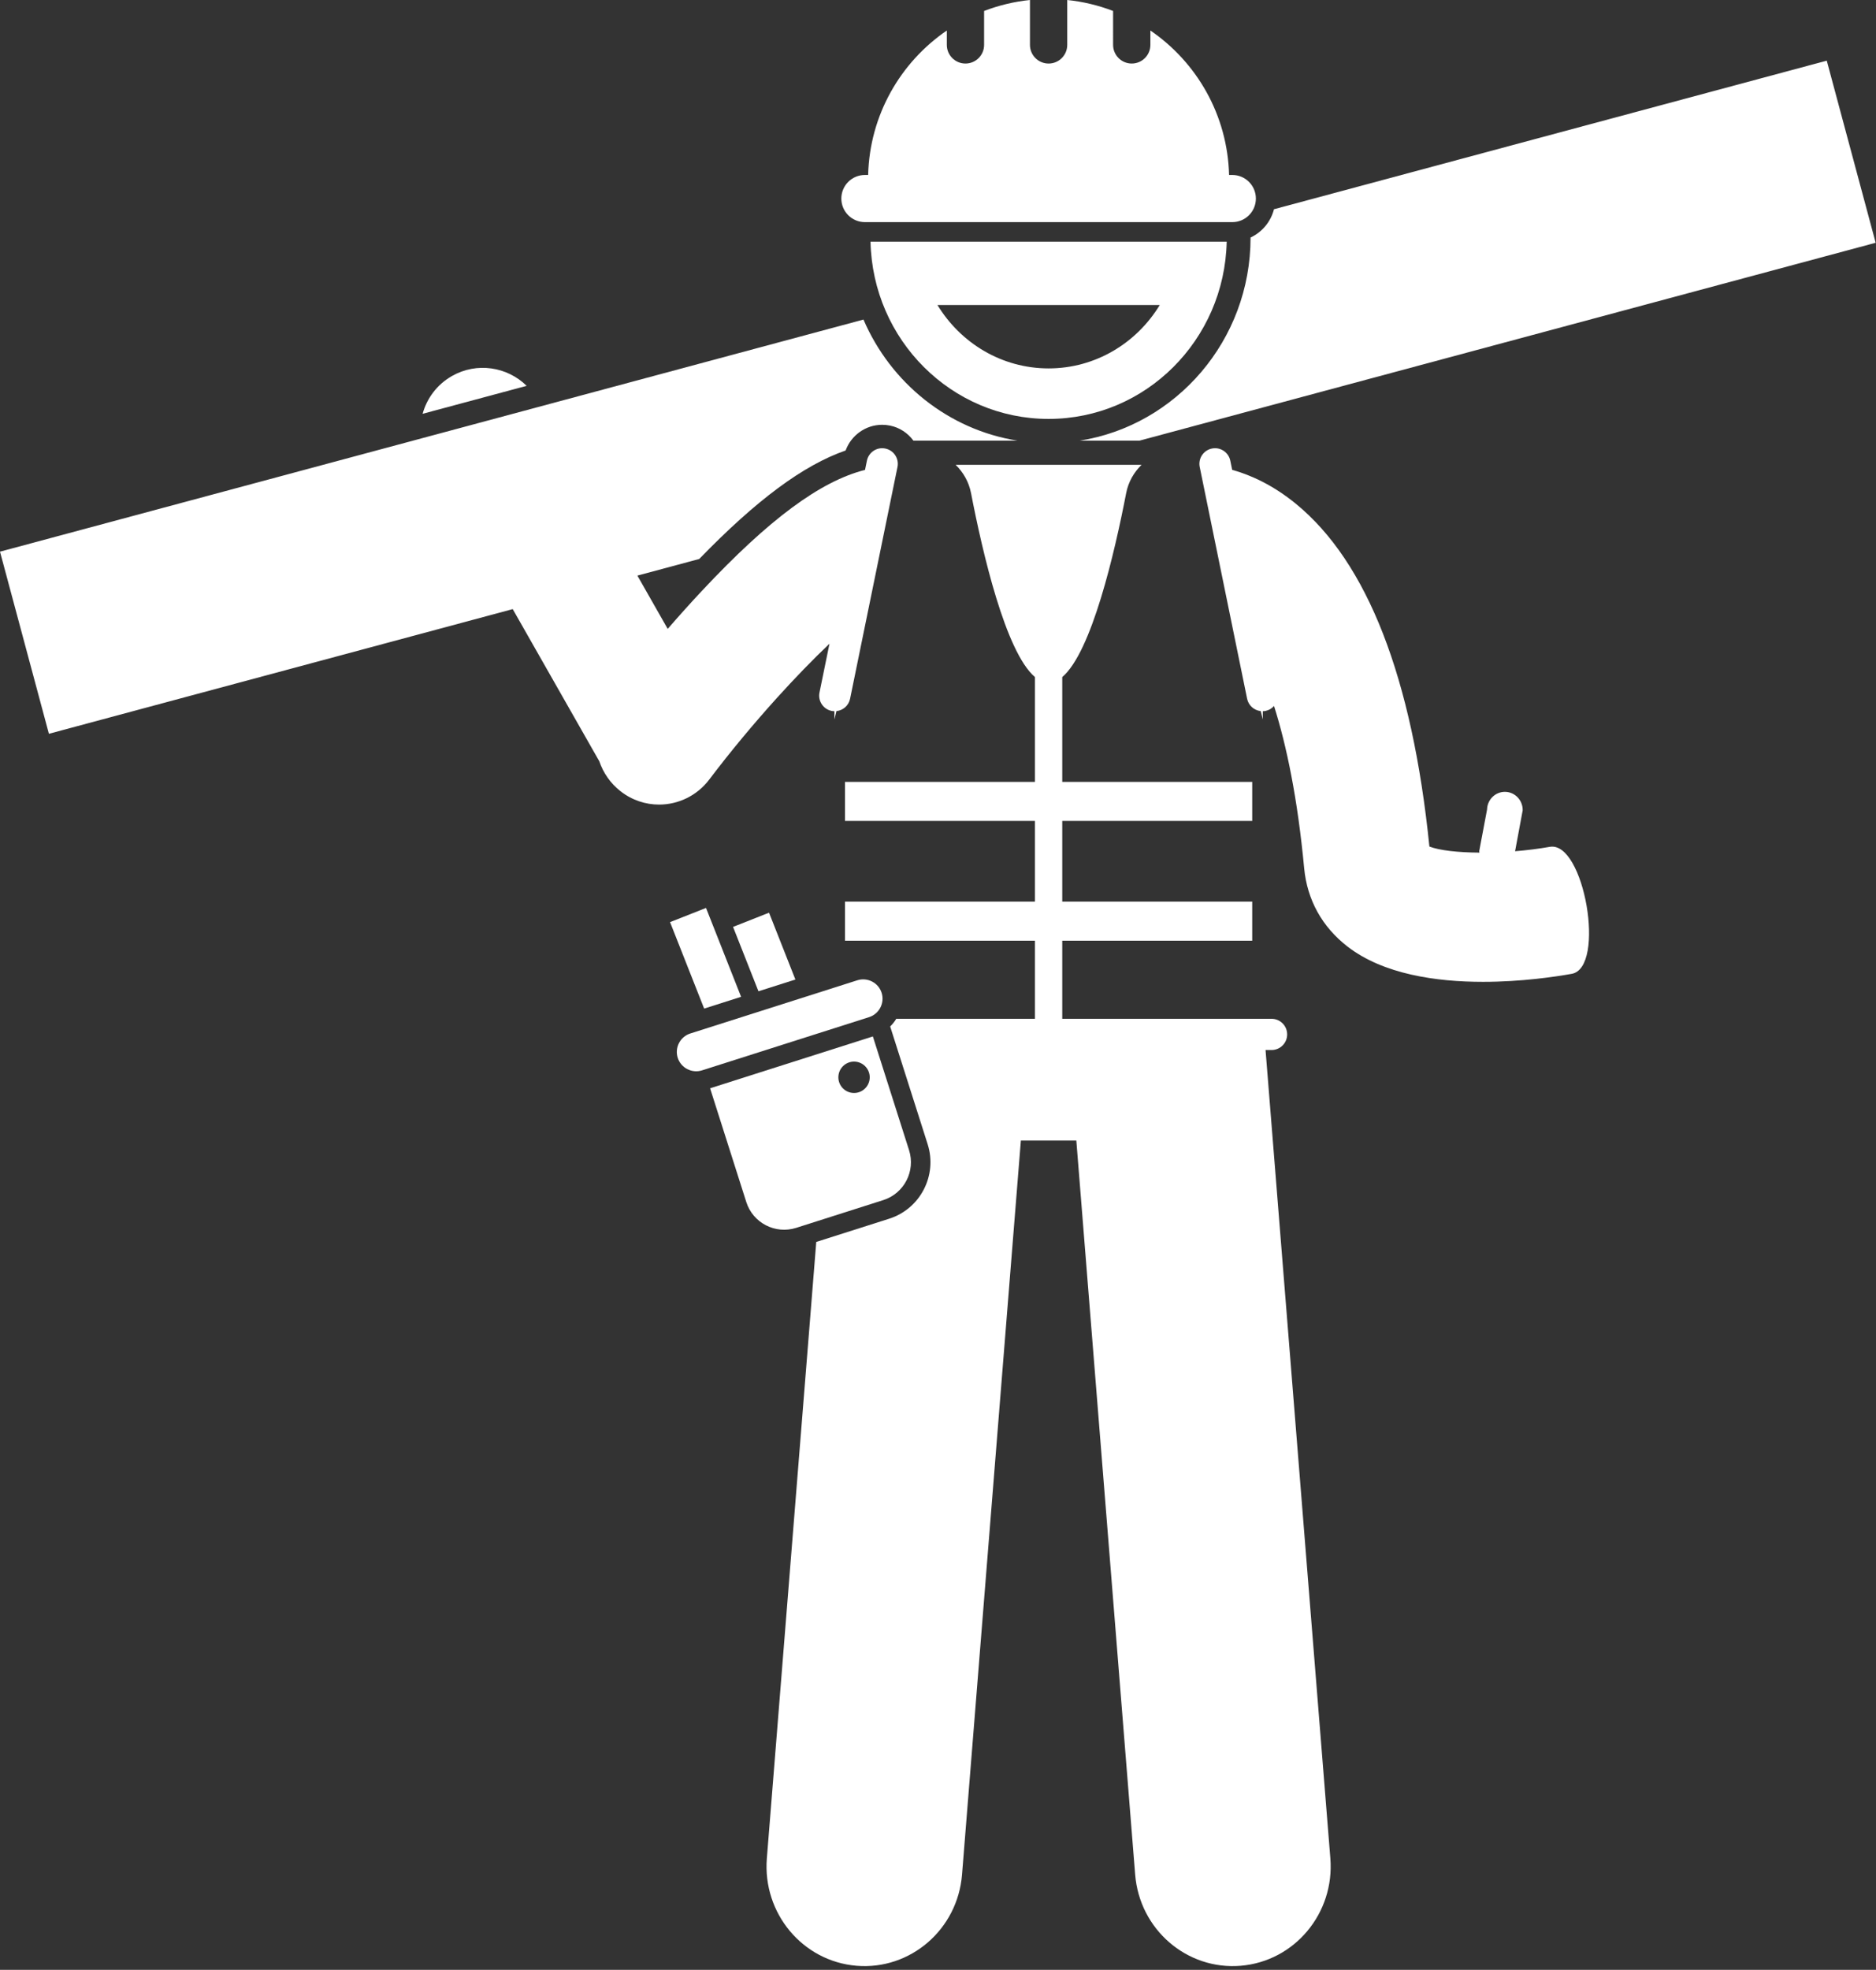
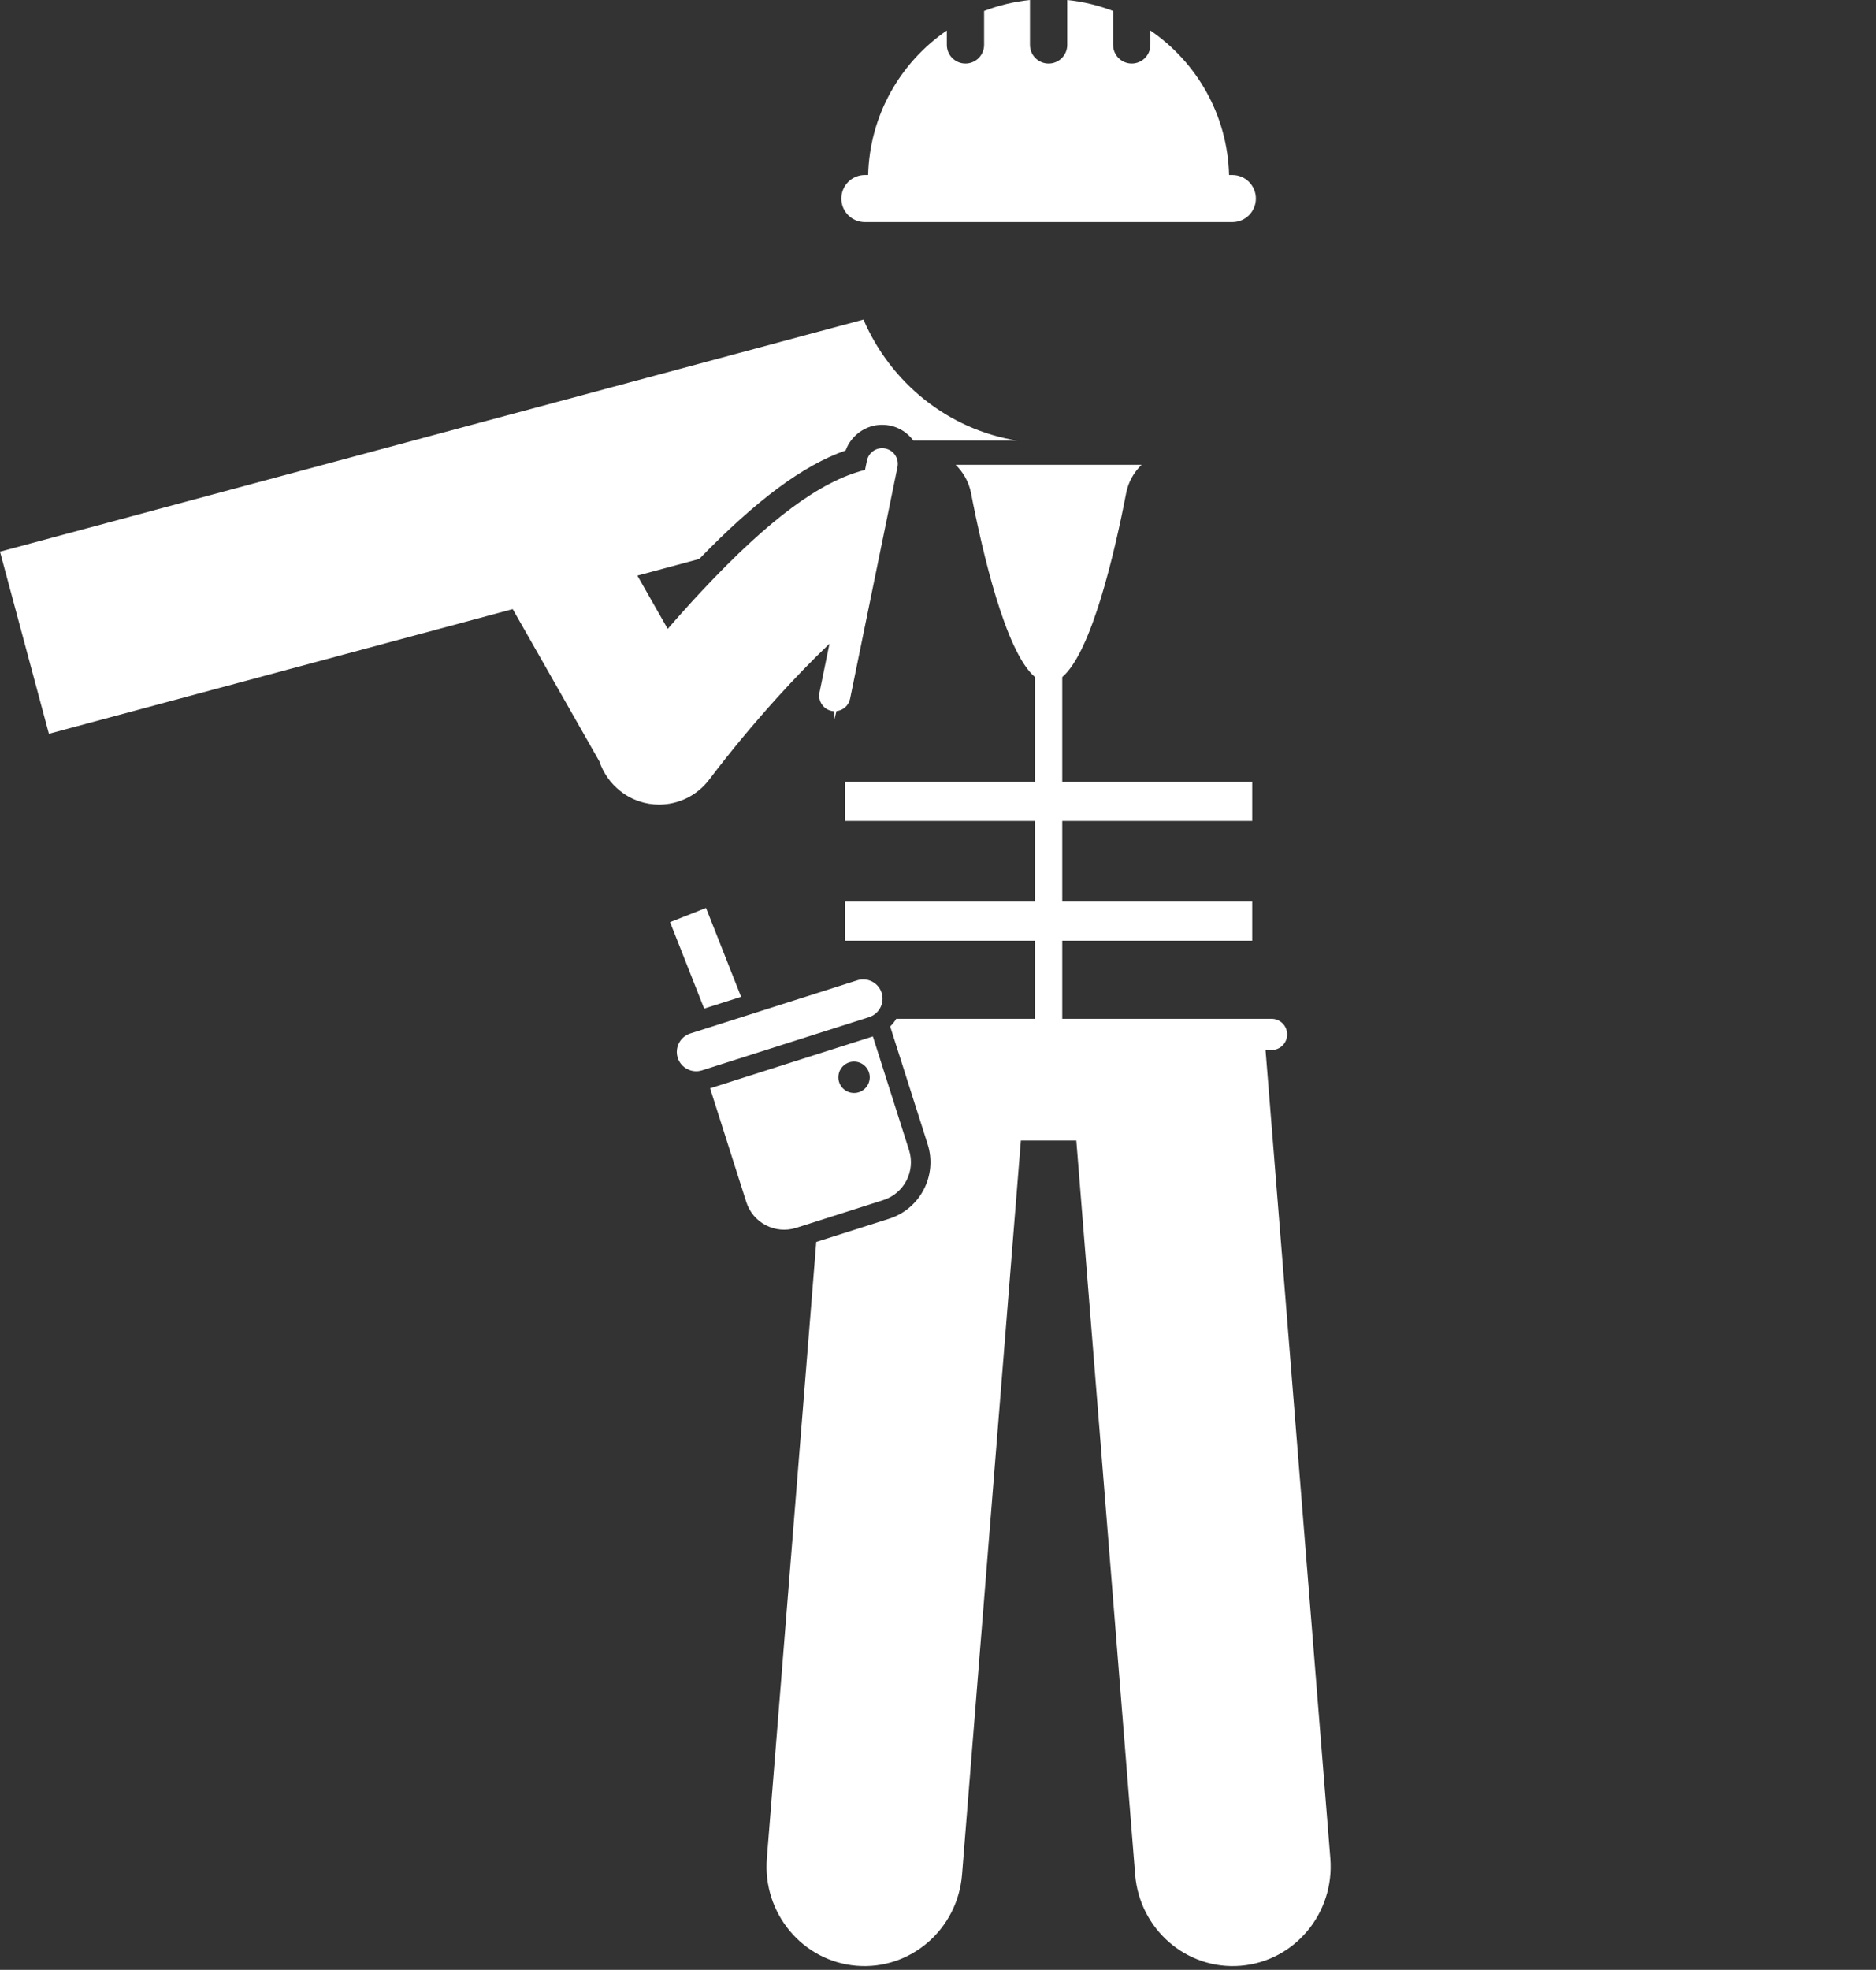
<svg xmlns="http://www.w3.org/2000/svg" fill="#ffffff" height="252.2" preserveAspectRatio="xMidYMid meet" version="1" viewBox="0.0 0.0 240.3 252.2" width="240.3" zoomAndPan="magnify">
  <rect x="0.0" y="0.0" width="240.3" height="252.2" fill="#333333" stroke="none" />
  <g id="change1_1">
-     <path d="M57.891,48.142c-1.921,1.093-3.216,2.862-3.757,4.837l13.326-3.58 C64.973,46.948,61.075,46.329,57.891,48.142z" fill="inherit" />
-     <path d="M163.188,26.787c-0.412,1.608-1.528,2.932-3.002,3.625c0,0.003,0,0.005,0,0.008 c0,13.133-9.511,24.048-21.894,25.999h7.655l94.309-25.337l-0.253-0.943l-6.011-22.374L163.188,26.787z" fill="inherit" />
-     <path d="M134.318,53.634c12.436,0,22.54-10.116,22.812-22.695h-45.625 C111.778,43.519,121.884,53.634,134.318,53.634z M134.318,47.167c-6.017,0-11.287-3.257-14.238-8.118h28.476 C145.605,43.91,140.335,47.167,134.318,47.167z" fill="inherit" />
    <path d="M124.381,63.131c1.454,7.534,4.41,20.343,8.187,23.554v13.418h-24.333v5h24.333v10.333h-24.333v5h24.333 v10h-17.763c-0.217,0.359-0.478,0.688-0.781,0.983l4.801,15.079c1.27,3.987-0.941,8.264-4.929,9.534 l-9.34,2.974l-6.329,78.921c-0.563,7.023,4.579,13.178,11.482,13.751c6.903,0.572,12.958-4.653,13.52-11.677 l7.536-93.975h7.104l7.536,93.975c0.563,7.024,6.617,12.249,13.52,11.677c6.903-0.573,12.045-6.727,11.482-13.751 l-8.3-103.491h0.768c1.105,0,2-0.895,2-2c0-1.104-0.895-2-2-2h-26.809v-10h24.333v-5h-24.333v-10.333 h24.333v-5h-24.333V86.685c3.777-3.211,6.733-16.019,8.187-23.554c0.275-1.425,0.991-2.659,1.967-3.617h-23.808 C123.391,60.472,124.106,61.707,124.381,63.131z" fill="inherit" />
    <path d="M106.249,82.415l-1.278,6.245c-0.222,1.083,0.476,2.14,1.558,2.36c0.118,0.025,0.236,0.033,0.352,0.036 v1.056l0.261-1.069c0.843-0.09,1.568-0.706,1.747-1.58l6.072-29.675c0.222-1.082-0.476-2.139-1.558-2.36 c-1.089-0.226-2.14,0.477-2.36,1.559l-0.24,1.175c-5.731,1.446-12.33,6.348-20.825,15.411 c-0.026,0.028-0.051,0.053-0.077,0.081c-1.55,1.656-3.022,3.304-4.374,4.862l-3.883-6.821l7.92-2.128 c7.316-7.539,13.312-11.998,18.752-13.891c0.71-1.94,2.568-3.29,4.68-3.29c0.341,0,0.683,0.035,1.018,0.104 c1.211,0.248,2.256,0.938,2.989,1.928h13.342c-8.867-1.397-16.256-7.391-19.741-15.504L0,70.63l6.011,22.373 l0.253,0.943l59.411-15.962l11.092,19.484c0.501,1.469,1.411,2.812,2.713,3.831 c1.475,1.154,3.216,1.713,4.942,1.712c2.433,0,4.84-1.108,6.439-3.221c2.723-3.601,5.701-7.163,8.625-10.401 C101.833,86.792,104.135,84.421,106.249,82.415z" fill="inherit" />
-     <path d="M157.831,60.153l-0.239-1.167c-0.221-1.082-1.275-1.784-2.36-1.559c-1.082,0.222-1.779,1.278-1.558,2.36 l6.072,29.675c0.179,0.874,0.904,1.49,1.747,1.58l0.261,1.069v-1.056c0.116-0.003,0.234-0.011,0.352-0.036 c0.44-0.09,0.811-0.322,1.087-0.633c1.618,5.098,3.019,11.858,3.86,20.772 c0.382,4.046,2.3,7.514,5.547,10.026c4.605,3.564,11.398,4.52,17.36,4.52c4.923,0.001,9.278-0.652,11.365-1.025 c4.413-0.79,1.603-17.045-2.813-16.258c-1.438,0.253-2.946,0.44-4.443,0.563l0.973-5.234 c0.027-1.277-0.977-2.344-2.232-2.371c-1.255-0.028-2.304,0.994-2.331,2.271l-1.005,5.324l0.03,0.188 c-2.751-0.018-5.109-0.281-6.41-0.778c-2.195-21.637-7.948-36.399-17.105-43.886 C163.047,62.092,160.208,60.819,157.831,60.153z" fill="inherit" />
    <path d="M110.785,28.439h0.402h46.262h0.401c1.668,0,3.018-1.35,3.018-3.018c0-1.666-1.35-3.019-3.018-3.019 h-0.416c-0.198-7.686-4.146-14.436-10.08-18.497v1.841c0,1.318-1.068,2.389-2.387,2.389 c-1.318,0-2.389-1.07-2.389-2.389V1.403c-1.855-0.71-3.823-1.193-5.873-1.403v5.747 c0,1.318-1.068,2.389-2.387,2.389c-1.32,0-2.389-1.07-2.389-2.389V0c-2.05,0.21-4.018,0.693-5.873,1.403 v4.343c0,1.318-1.068,2.389-2.389,2.389c-1.318,0-2.387-1.07-2.387-2.389V3.907 c-5.933,4.06-9.881,10.81-10.079,18.495h-0.417c-1.666,0-3.016,1.353-3.016,3.019 C107.769,27.089,109.119,28.439,110.785,28.439z" fill="inherit" />
    <path d="M90.436 116.242L85.828 118.061 90.196 129.129 94.927 127.623z" fill="inherit" />
-     <path d="M98.507 116.852L93.898 118.671 97.151 126.914 101.883 125.408z" fill="inherit" />
    <path d="M113.138,153.65c2.678-0.853,4.157-3.715,3.305-6.392l-4.637-14.563l-20.849,6.639l4.637,14.563 c0.853,2.678,3.715,4.157,6.392,3.305L113.138,153.65z M109.204,139.926c-1.105-0.106-1.914-1.088-1.808-2.192 c0.106-1.105,1.088-1.914,2.192-1.808s1.914,1.088,1.808,2.192S110.308,140.032,109.204,139.926z" fill="inherit" />
    <path d="M89.922,137.039l21.4-6.814c1.298-0.413,2.022-1.814,1.609-3.112c-0.413-1.298-1.814-2.022-3.112-1.609 l-21.4,6.814c-1.298,0.413-2.022,1.814-1.609,3.112C87.224,136.729,88.624,137.453,89.922,137.039z" fill="inherit" />
  </g>
</svg>